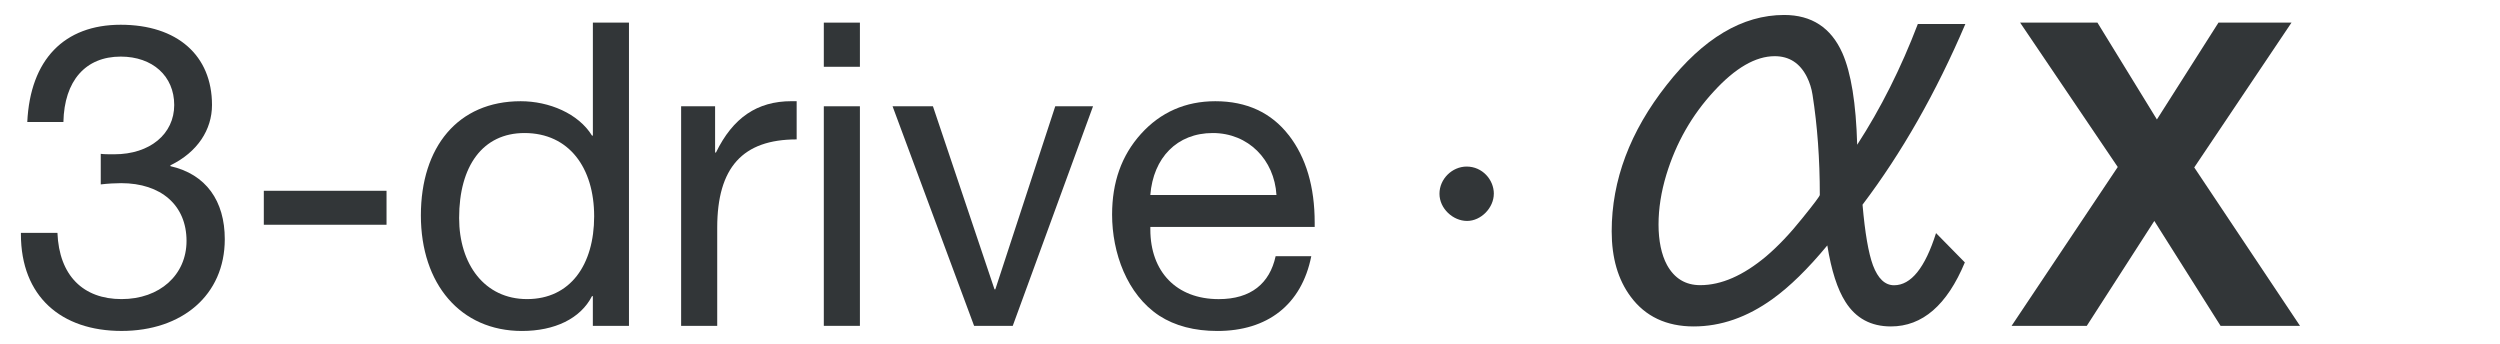
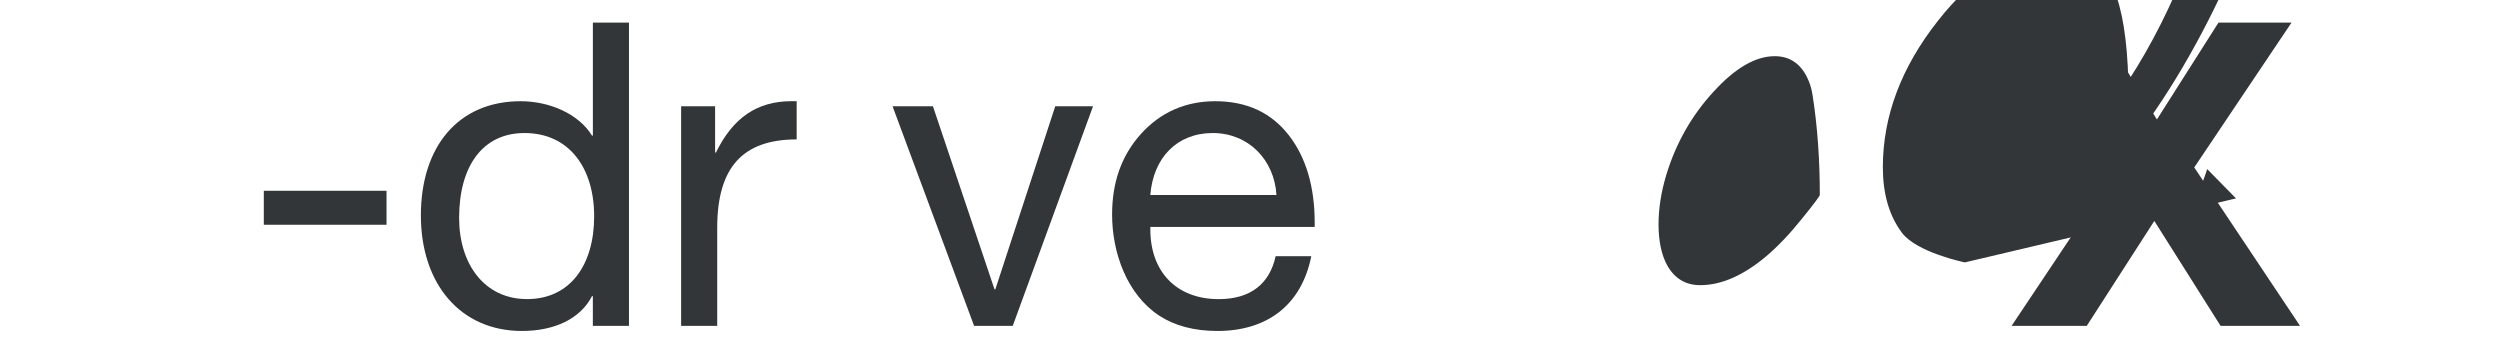
<svg xmlns="http://www.w3.org/2000/svg" id="_文字" viewBox="0 0 800 110">
  <defs>
    <style>.cls-1{fill:#323638;}</style>
  </defs>
-   <path class="cls-1" d="M67.84,33.6c0,7.88-4.62,15.09-13.31,19.3v.27c11.41,2.58,17.4,11.14,17.4,23.37,0,17.94-13.73,29.36-33.03,29.36S6.69,94.89,6.69,74.92v-.41h11.69c.54,13.73,8.29,21.2,20.52,21.2s20.79-7.75,20.79-18.62c0-11.41-8.15-18.48-20.92-18.48-1.9,0-4.21,.13-6.53,.4v-9.78c1.09,.14,2.45,.14,4.35,.14,11.42,0,19.16-6.52,19.16-15.77s-6.93-15.49-17.12-15.49c-11.28,0-18.07,7.75-18.34,20.93H8.73c.95-19.98,11.82-31.12,29.89-31.12s29.22,9.79,29.22,25.68Z" />
  <path class="cls-1" d="M123.69,61.05v10.87h-39.27v-10.87h39.27Z" />
  <path class="cls-1" d="M201.27,7.24V104.27h-11.56v-9.51h-.27c-3.67,7.2-11.95,11.15-22.42,11.15-19.7,0-32.34-15.09-32.34-36.97s11.82-36.55,31.94-36.55c9.1,0,18.48,3.94,22.83,11.01h.27V7.24h11.56Zm-32.62,88.47c13.87,0,21.48-11.01,21.48-26.5s-8.02-26.64-22.29-26.64c-13.31,0-20.92,10.47-20.92,27.18,0,14.81,8.15,25.96,21.74,25.96Z" />
  <path class="cls-1" d="M254.93,32.38v12.23c-17.26,0-25.42,8.97-25.42,28.27v31.39h-11.55V34.01h10.87v14.81h.27c5.43-11.15,13.18-16.44,24.19-16.44h1.63Z" />
-   <path class="cls-1" d="M275.17,7.24v14.13h-11.55V7.24h11.55Zm0,26.77V104.27h-11.55V34.01h11.55Z" />
  <path class="cls-1" d="M298.54,34.01l19.7,58.57h.27l19.17-58.57h12.09l-25.69,70.26h-12.37l-26.09-70.26h12.91Z" />
  <path class="cls-1" d="M412.41,43.25c5.57,7.2,8.29,16.58,8.29,28v1.36h-52.59v.82c0,13.45,8.29,22.29,21.88,22.29,10.33,0,16.31-5.03,18.21-13.73h11.41c-3.12,15.63-14.13,23.92-30.03,23.92-7.34,0-13.59-1.63-18.62-4.89-10.33-6.8-15.09-20.12-15.09-32.35,0-10.33,2.99-18.89,9.24-25.82,6.25-6.93,14.27-10.46,23.78-10.46,10.06,0,17.94,3.67,23.51,10.87Zm-3.94,19.16c-.68-11.28-8.97-19.84-20.39-19.84s-19.03,7.88-19.98,19.84h40.36Z" />
-   <path class="cls-1" d="M478.02,62c0,4.48-4.08,8.7-8.56,8.7s-8.83-3.94-8.83-8.7,4.07-8.7,8.7-8.7c5.03,0,8.7,4.21,8.7,8.7Z" />
-   <path class="cls-1" d="M628.75,83.97c-5.69,13.66-13.58,20.49-23.67,20.49-6.37,0-11.21-2.61-14.52-7.84-2.59-4.04-4.53-10.06-5.82-18.09-6.21,7.51-12.05,13.22-17.54,17.16-8.12,5.84-16.53,8.77-25.22,8.77s-15.48-3.18-20.18-9.55c-4.04-5.43-6.06-12.39-6.06-20.88,0-16.35,5.87-31.98,17.62-46.88,11.7-14.9,24.22-22.36,37.57-22.36,8.8,0,15.01,4.06,18.63,12.19,2.79,6.32,4.37,16.09,4.74,29.34,7.55-11.64,14.02-24.53,19.41-38.65h15.21c-9.37,21.94-20.34,41.22-32.91,57.83,.78,9.01,1.89,15.47,3.34,19.41,1.61,4.25,3.85,6.37,6.75,6.37,5.43,0,9.91-5.56,13.43-16.69l9.23,9.39Zm-46.41-21.58c0-11.49-.78-22.17-2.33-32.06-.31-2.02-.91-3.91-1.78-5.67-2.23-4.45-5.67-6.68-10.32-6.68-6.11,0-12.61,3.75-19.48,11.26-7.04,7.61-12.11,16.51-15.21,26.7-1.66,5.49-2.49,10.79-2.49,15.91s.91,9.65,2.72,12.96c2.38,4.3,5.92,6.44,10.63,6.44,6.73,0,13.76-3.08,21.11-9.24,3.77-3.21,7.64-7.27,11.56-12.18,3.73-4.61,5.59-7.09,5.59-7.45Z" />
+   <path class="cls-1" d="M628.75,83.97s-15.48-3.18-20.18-9.55c-4.04-5.43-6.06-12.39-6.06-20.88,0-16.35,5.87-31.98,17.62-46.88,11.7-14.9,24.22-22.36,37.57-22.36,8.8,0,15.01,4.06,18.63,12.19,2.79,6.32,4.37,16.09,4.74,29.34,7.55-11.64,14.02-24.53,19.41-38.65h15.21c-9.37,21.94-20.34,41.22-32.91,57.83,.78,9.01,1.89,15.47,3.34,19.41,1.61,4.25,3.85,6.37,6.75,6.37,5.43,0,9.91-5.56,13.43-16.69l9.23,9.39Zm-46.41-21.58c0-11.49-.78-22.17-2.33-32.06-.31-2.02-.91-3.91-1.78-5.67-2.23-4.45-5.67-6.68-10.32-6.68-6.11,0-12.61,3.75-19.48,11.26-7.04,7.61-12.11,16.51-15.21,26.7-1.66,5.49-2.49,10.79-2.49,15.91s.91,9.65,2.72,12.96c2.38,4.3,5.92,6.44,10.63,6.44,6.73,0,13.76-3.08,21.11-9.24,3.77-3.21,7.64-7.27,11.56-12.18,3.73-4.61,5.59-7.09,5.59-7.45Z" />
  <path class="cls-1" d="M671.18,7.24l19.03,30.99,19.7-30.99h23.37l-31.12,46.34,33.84,50.69h-25.42l-21.2-33.57-21.61,33.57h-24.06l33.97-50.83-31.25-46.21h24.73Z" />
</svg>